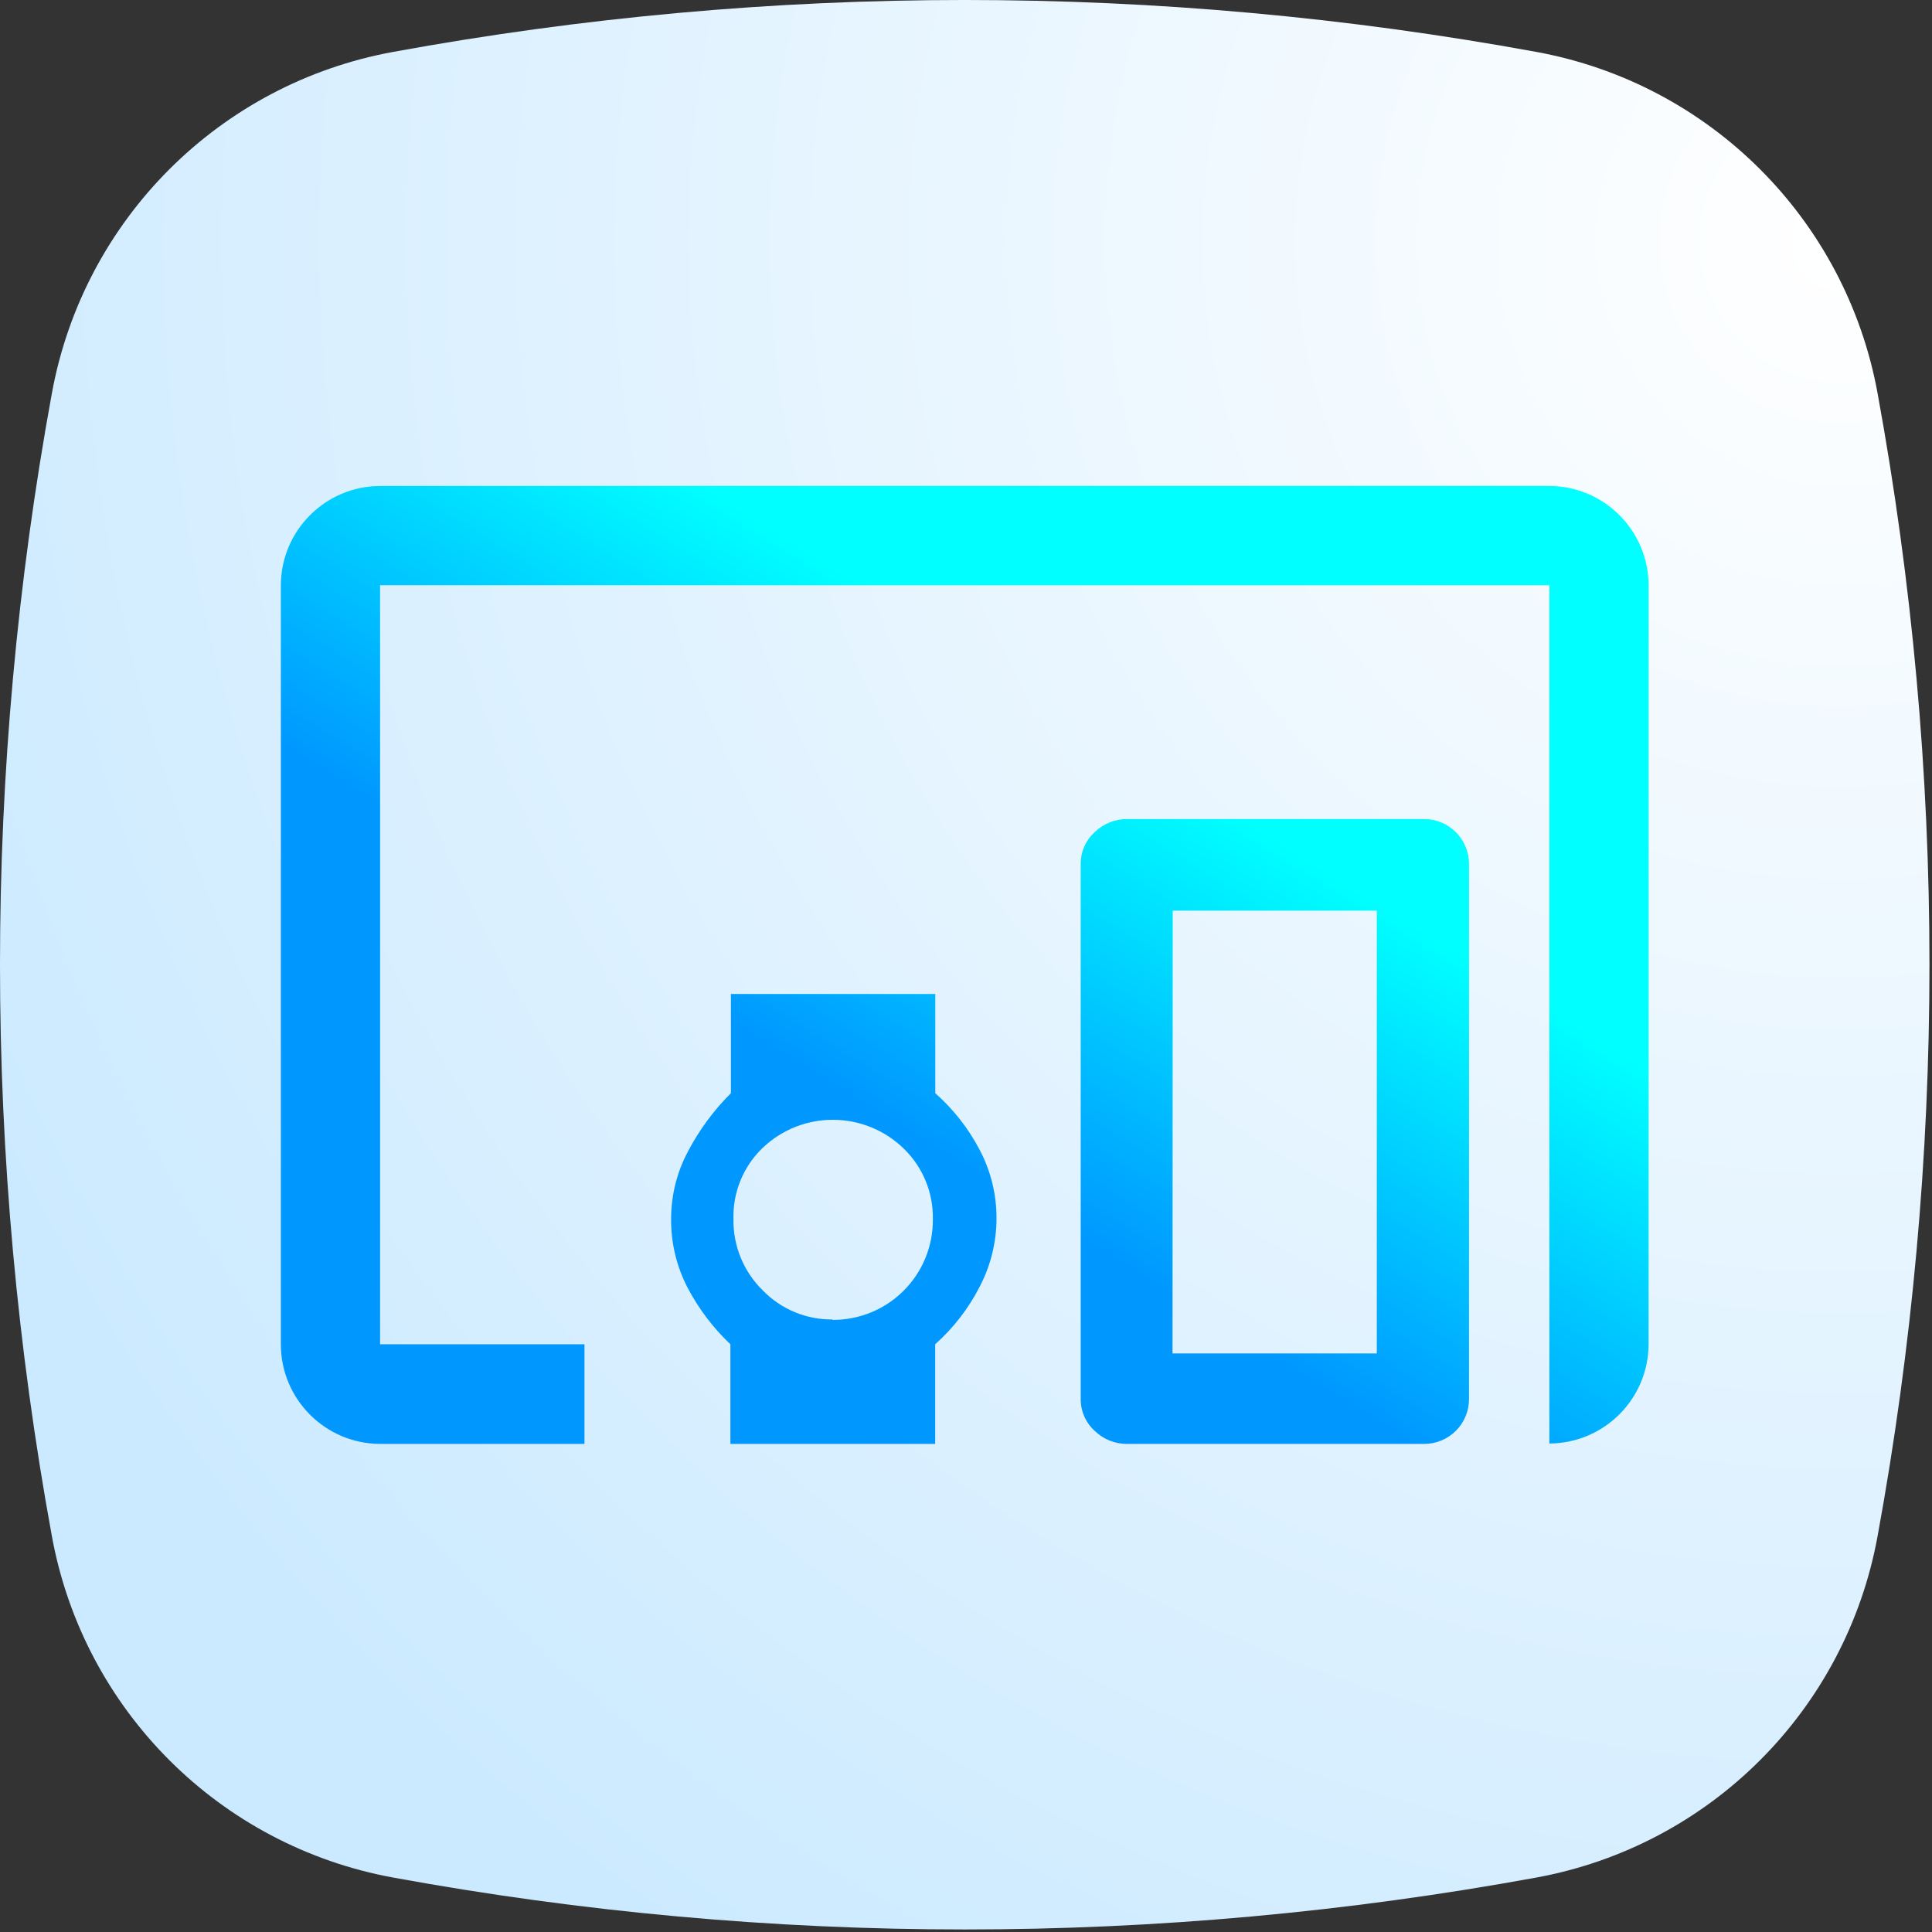
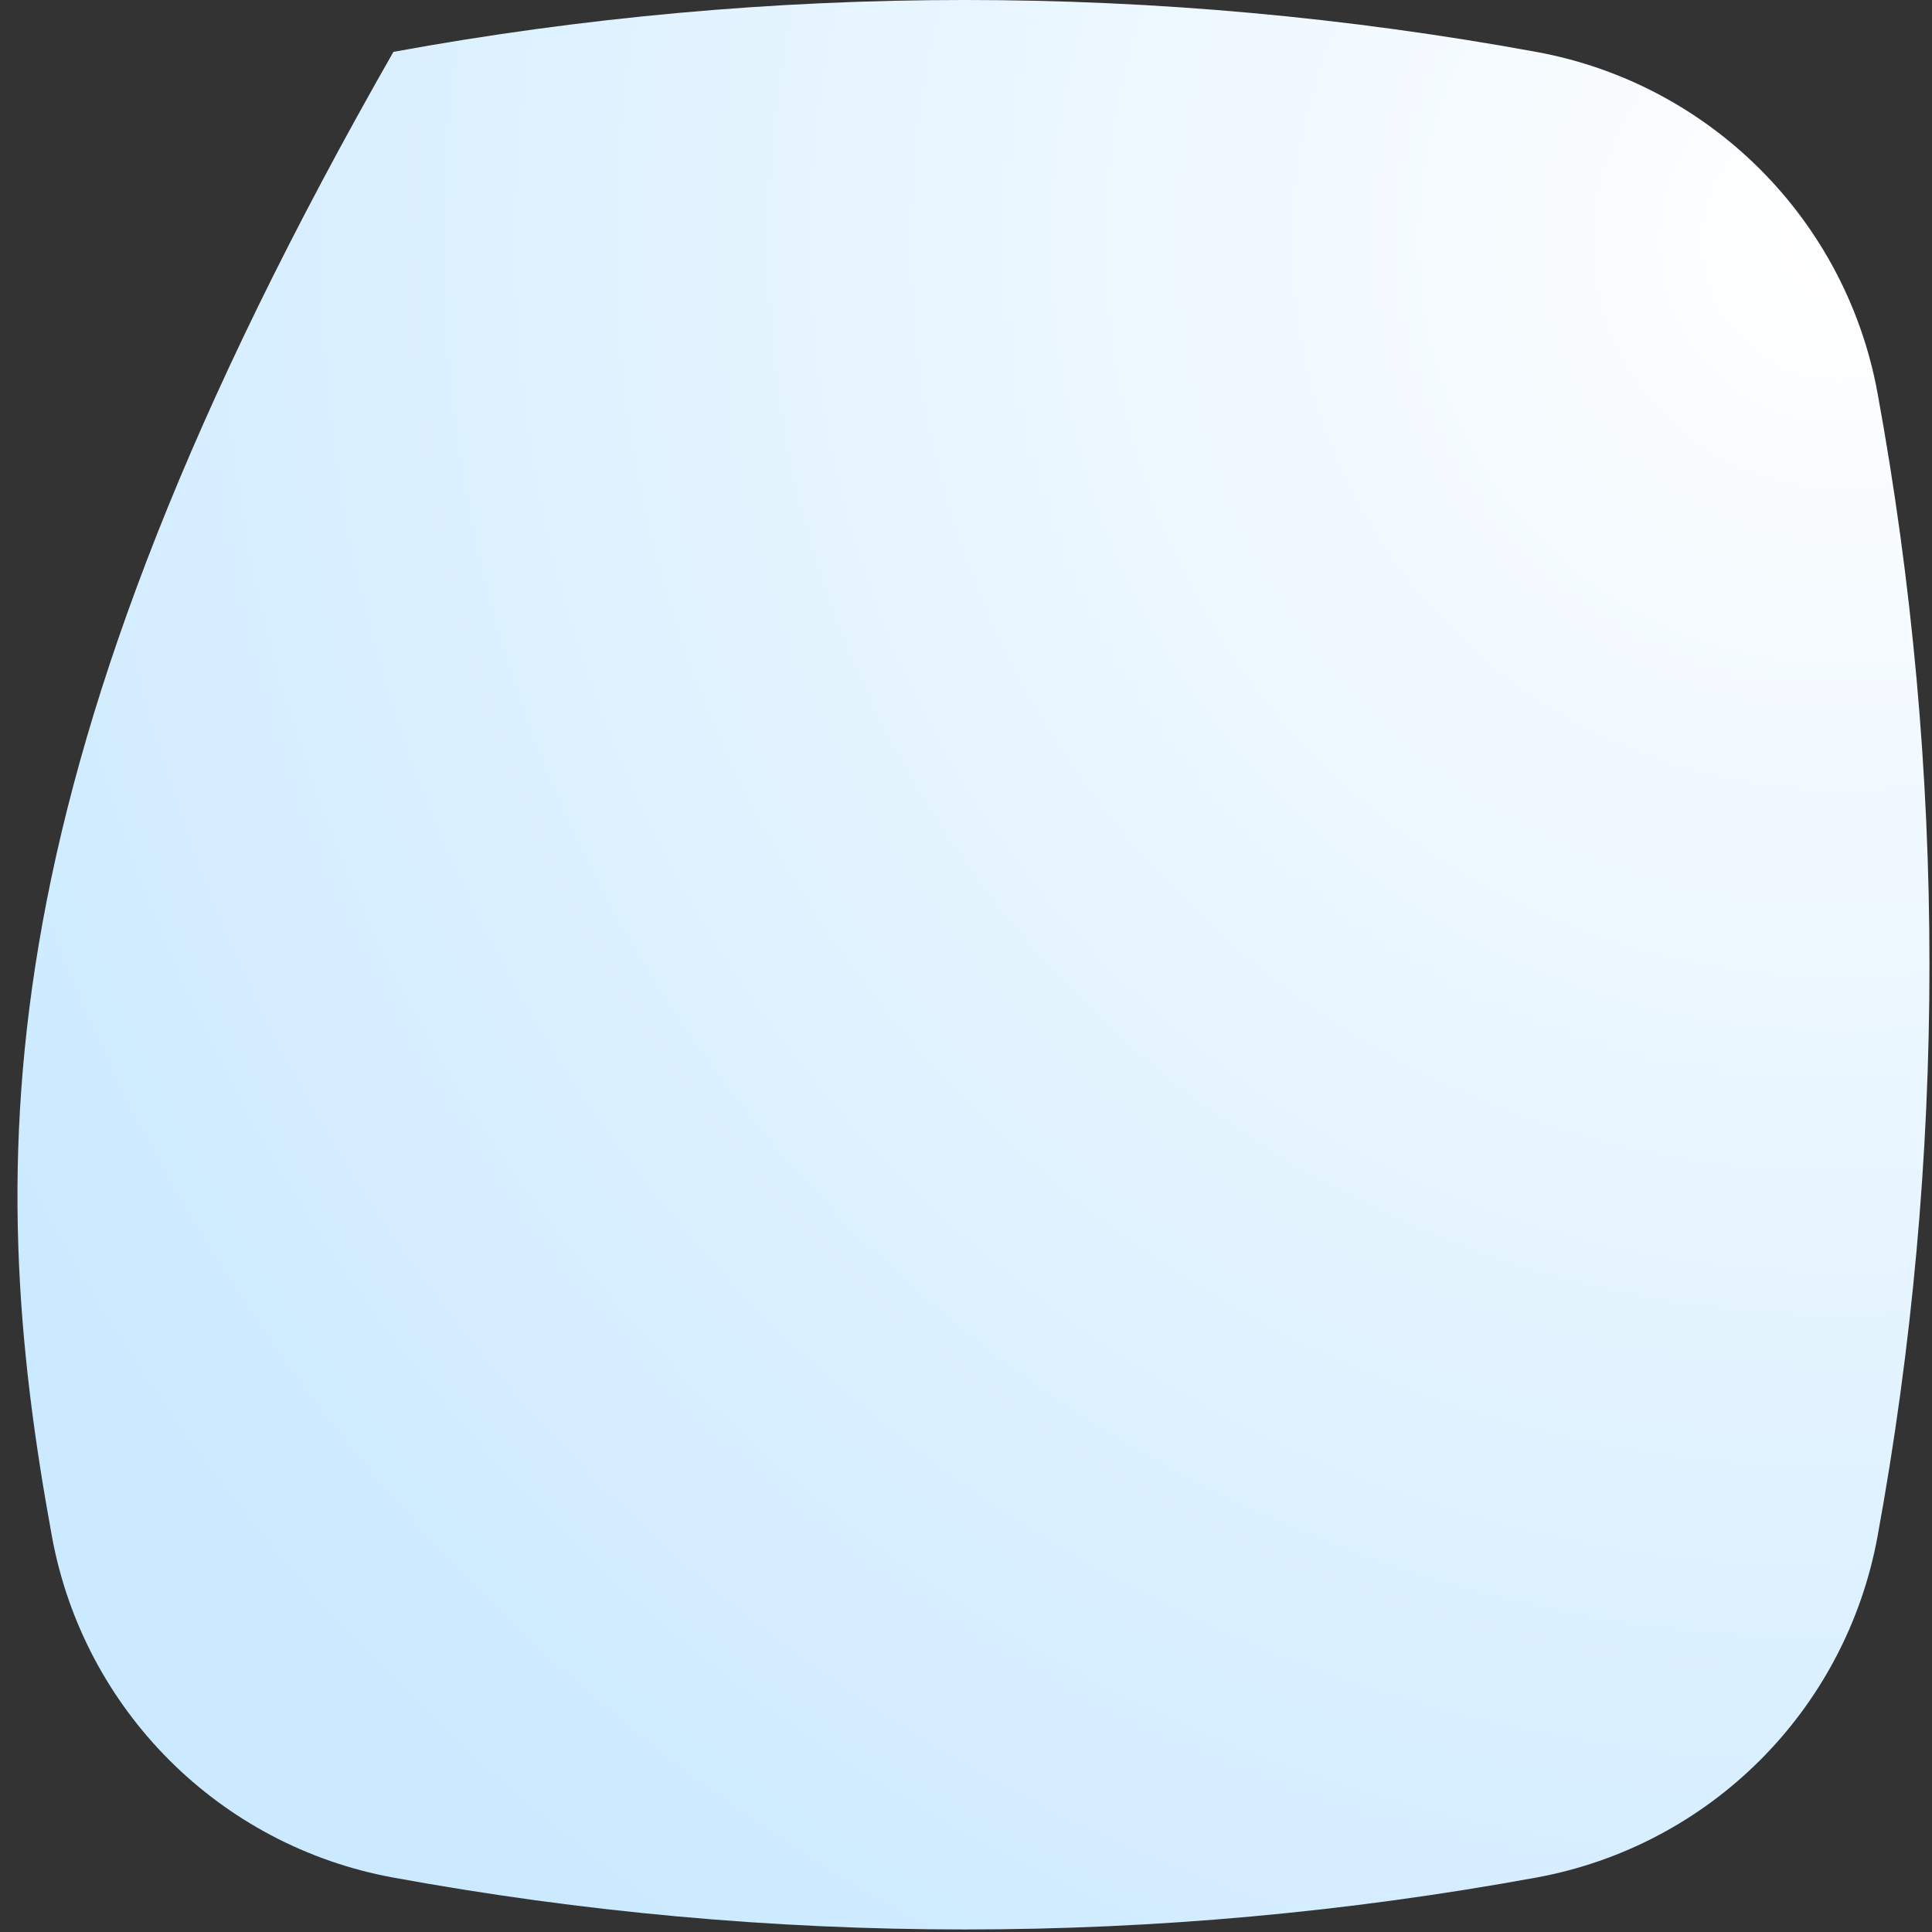
<svg xmlns="http://www.w3.org/2000/svg" width="190px" height="190px" viewBox="0 0 190 190">
  <rect x="0" y="0" width="190" height="190" fill="#333333" stroke="none" />
  <title>devices</title>
  <desc>Created with Sketch.</desc>
  <defs>
    <radialGradient cx="94.988%" cy="12.87%" fx="94.988%" fy="12.87%" r="105.844%" id="radialGradient-1">
      <stop stop-color="#FFFFFF" offset="0%" />
      <stop stop-color="#CCEAFF" offset="100%" />
    </radialGradient>
    <linearGradient x1="76.463%" y1="20.098%" x2="39.544%" y2="61.802%" id="linearGradient-2">
      <stop stop-color="#00FFFF" offset="27%" />
      <stop stop-color="#0098FF" offset="100%" />
    </linearGradient>
  </defs>
  <g id="devices" stroke="none" stroke-width="1" fill="none" fill-rule="evenodd">
    <g id="device">
-       <path d="M184.65,151.06 C191.451,113.912 191.451,75.838 184.65,38.69 C181.535,21.594 168.156,8.215 151.06,5.1 C113.912,-1.701 75.838,-1.701 38.69,5.1 C21.594,8.215 8.215,21.594 5.1,38.69 C-1.701,75.838 -1.701,113.912 5.1,151.06 C8.215,168.156 21.594,181.535 38.69,184.65 C75.838,191.451 113.912,191.451 151.06,184.65 C168.156,181.535 181.535,168.156 184.65,151.06 Z" id="Path" fill="url(#radialGradient-1)" />
-       <path d="M57.48,142 L37.38,142 C31.999,141.978 27.642,137.621 27.62,132.24 L27.62,57.55 C27.642,52.169 31.999,47.812 37.38,47.79 L132.12,47.79 L132.12,57.55 L37.38,57.55 L37.38,132.2 L57.48,132.2 L57.48,142 Z M152.37,132.24 L152.37,57.55 L57.63,57.55 L57.63,47.79 L152.37,47.79 C157.751,47.812 162.108,52.169 162.13,57.55 L162.13,132.2 C162.108,137.581 157.751,141.938 152.37,141.96 L152.37,132.24 Z M71.83,142 L71.83,132.2 C70.119,130.581 68.69,128.688 67.6,126.6 C66.524,124.514 65.975,122.197 66,119.85 C66.002,117.548 66.568,115.282 67.65,113.25 C68.758,111.131 70.184,109.195 71.88,107.51 L71.88,97.75 L91.98,97.75 L91.98,107.51 C93.77,109.093 95.255,110.991 96.36,113.11 C97.451,115.188 98.014,117.503 98,119.85 C97.993,122.177 97.427,124.468 96.35,126.53 C95.254,128.675 93.769,130.598 91.97,132.2 L91.97,142 L71.83,142 Z M81.83,129.8 C84.467,129.83 87.005,128.795 88.87,126.93 C90.735,125.065 91.77,122.527 91.74,119.89 C91.786,117.304 90.766,114.812 88.92,113 C85.071,109.21 78.908,109.161 75,112.89 C73.1,114.715 72.058,117.257 72.13,119.89 C72.088,122.518 73.125,125.048 75,126.89 C76.801,128.752 79.29,129.79 81.88,129.76 L81.83,129.8 Z M140,142 L110.88,142 C109.675,142.017 108.512,141.553 107.65,140.71 C106.762,139.902 106.263,138.751 106.28,137.55 L106.28,85 C106.263,83.799 106.762,82.648 107.65,81.84 C108.512,80.997 109.675,80.533 110.88,80.55 L140,80.55 C141.187,80.534 142.33,80.997 143.172,81.834 C144.013,82.672 144.481,83.813 144.47,85 L144.47,137.54 C144.484,138.729 144.017,139.873 143.175,140.712 C142.334,141.552 141.189,142.016 140,142 Z M115.31,133.1 L135.4,133.1 L135.4,89.56 L115.33,89.56 L115.31,133.1 Z" id="Shape" fill="url(#linearGradient-2)" fill-rule="nonzero" />
+       <path d="M184.65,151.06 C191.451,113.912 191.451,75.838 184.65,38.69 C181.535,21.594 168.156,8.215 151.06,5.1 C113.912,-1.701 75.838,-1.701 38.69,5.1 C-1.701,75.838 -1.701,113.912 5.1,151.06 C8.215,168.156 21.594,181.535 38.69,184.65 C75.838,191.451 113.912,191.451 151.06,184.65 C168.156,181.535 181.535,168.156 184.65,151.06 Z" id="Path" fill="url(#radialGradient-1)" />
    </g>
  </g>
</svg>